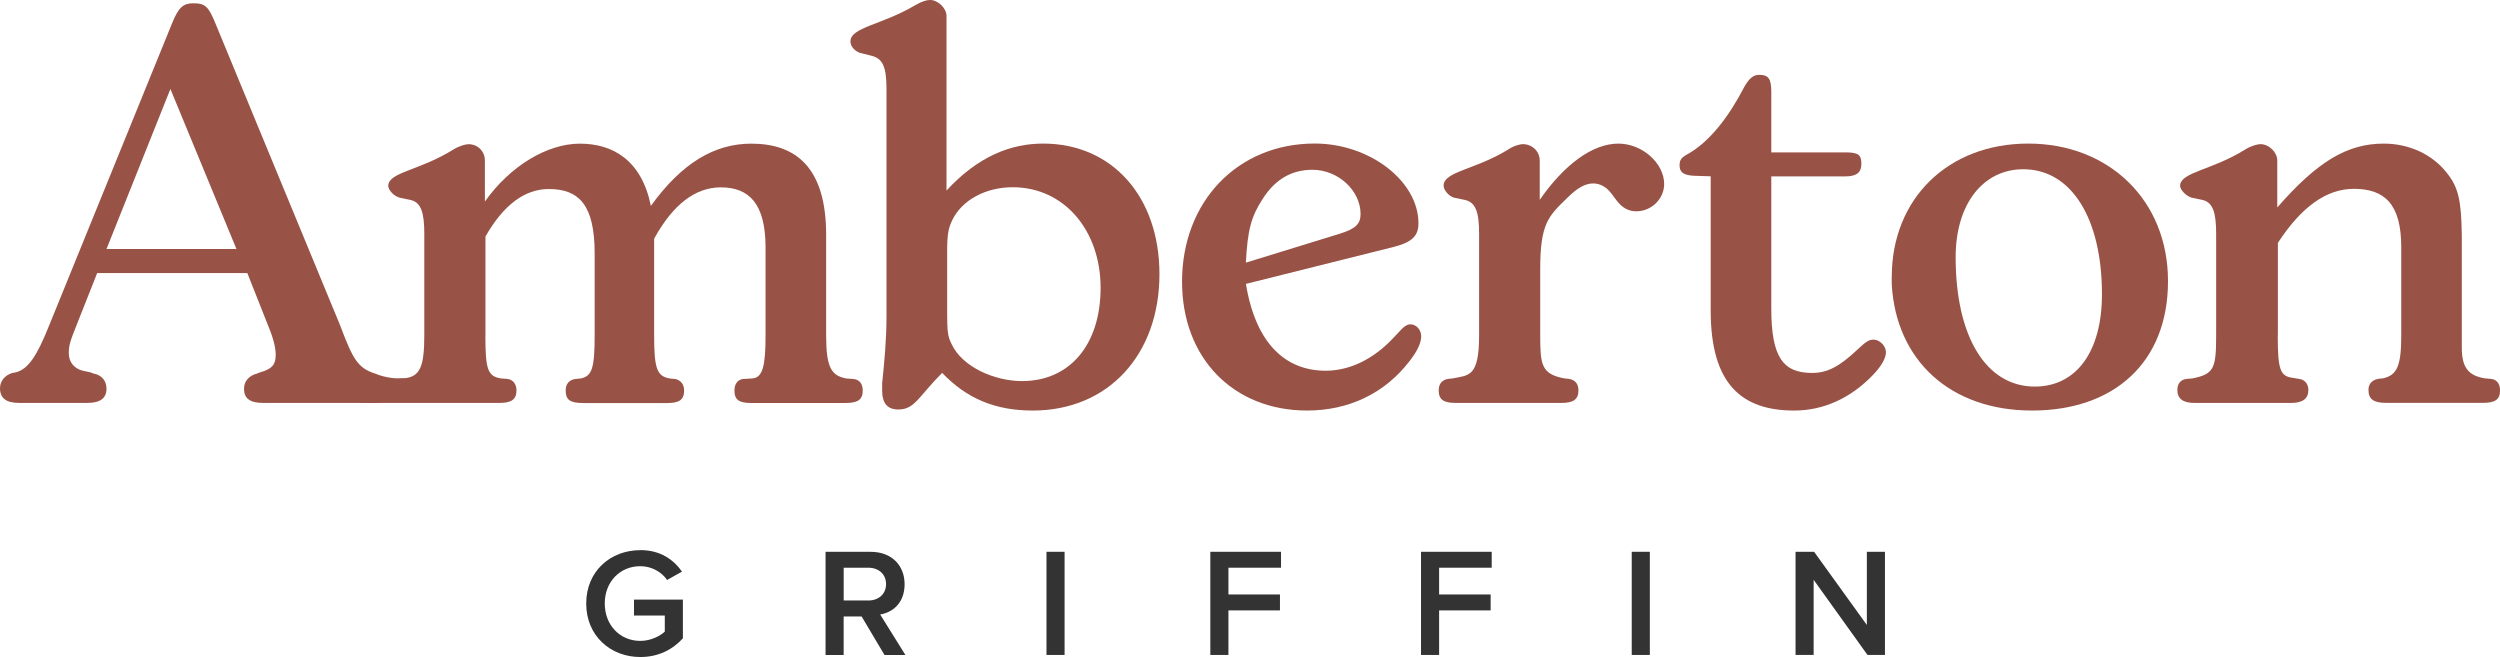
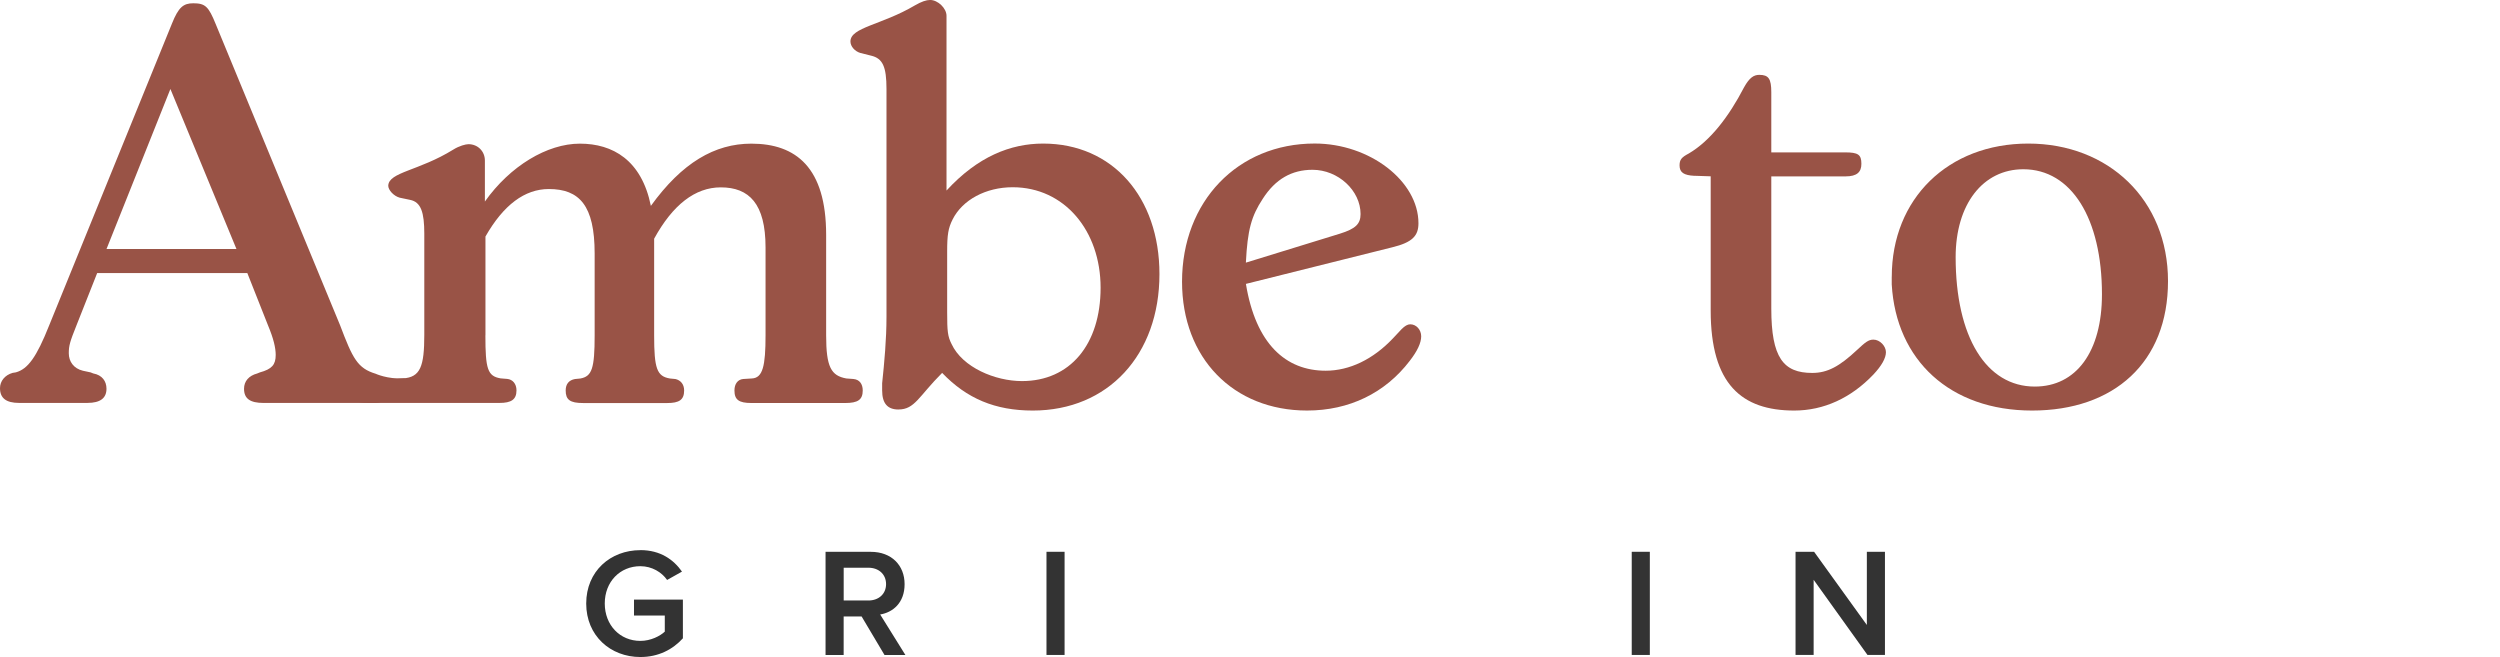
<svg xmlns="http://www.w3.org/2000/svg" id="Layer_2" data-name="Layer 2" width="655.96" height="172.38" viewBox="0 0 655.96 172.38">
  <defs>
    <style>
      .cls-1 {
        fill: #333;
      }

      .cls-1, .cls-2 {
        stroke-width: 0px;
      }

      .cls-2 {
        fill: #995346;
      }
    </style>
  </defs>
  <g id="Layer_1-2" data-name="Layer 1">
    <g>
      <path class="cls-2" d="M24.5,97.99c2.29.43,3.44,2.01,3.44,4.01,0,2.43-1.58,3.72-5.01,3.72H5.01c-3.44,0-5.01-1.29-5.01-3.87,0-1.86,1.29-3.44,3.3-4.01l.86-.14c3.15-.86,5.44-4.01,8.74-12.32L45.13,6.16c1.72-4.3,3.01-5.3,5.59-5.3,3.15,0,4.01.86,5.87,5.44l32.66,79.08c3.3,8.74,4.58,11.24,9.3,12.68,0,0,3.11,1.44,7.17,1.22,3.05-.16-3.72,6.45-7.16,6.45h-29.37c-3.58,0-5.16-1.14-5.16-3.72,0-2.01,1.29-3.44,3.44-4.01l.72-.29c3.15-.86,4.15-2.01,4.15-4.58,0-1.86-.57-4.3-2.01-7.74l-5.44-13.75H25.5l-5.44,13.75c-1.72,4.3-2.01,5.3-2.01,7.31,0,2.15,1.29,4.01,3.72,4.58l2.01.43.72.29ZM27.94,65.33h34.1l-17.33-41.98-16.76,41.98Z" />
      <path class="cls-2" d="M127.36,87.96c0,8.88.57,10.75,4.01,11.32l1.72.14c1.43.14,2.43,1.29,2.43,3.01,0,2.44-1.43,3.29-4.44,3.29h-34.59c-3.15,0-4.58-.86-4.58-3.29,0-1.72,10.24-2.87,11.82-3.01l2.01-.14c4.58-.29,5.59-3.15,5.59-11.46v-26.5c0-5.59-.86-8.31-3.73-8.88l-2.72-.57c-1.58-.43-3.01-2.01-3.01-3.15.14-3.58,8.02-3.87,17.05-9.46,1.58-1,3.29-1.43,4.01-1.43,2.43,0,4.3,1.86,4.3,4.3v10.75c6.59-9.31,16.33-15.19,24.93-15.19s16.19,4.3,18.62,16.33c8.17-11.32,16.76-16.33,26.36-16.33,11.75,0,19.63,6.31,19.63,23.93v26.36c0,8.31,1.29,10.6,5.3,11.32l1.86.14c1.58.14,2.44,1.29,2.44,3.01,0,2.44-1.29,3.29-4.58,3.29h-24.64c-3.29,0-4.44-.86-4.44-3.29,0-1.72.86-2.87,2.29-3.01l2.29-.14c2.86-.14,3.58-3.29,3.58-11.32v-23.06c0-11.46-4.3-15.76-11.75-15.76-6.73,0-12.61,4.58-17.48,13.47v25.36c0,8.74.72,10.75,4.15,11.32l1.43.14c1.29.29,2.29,1.29,2.29,3.01,0,2.44-1.29,3.29-4.44,3.29h-22.06c-3.44,0-4.58-.86-4.58-3.29,0-1.72.86-2.72,2.44-3.01l1.43-.14c3.01-.57,3.73-2.58,3.73-11.32v-21.49c0-12.61-4.01-16.9-12.03-16.9-6.3,0-11.89,4.15-16.62,12.46v25.93Z" />
      <path class="cls-2" d="M235.76,107.45c-2.87,0-4.3-1.58-4.3-5.02v-1.86c.57-5.44,1.14-11.46,1.14-17.48V23.35c0-5.87-1-8.02-4.01-8.74l-2.87-.72c-1.43-.43-2.58-1.72-2.58-3.01,0-3.73,8.17-4.3,16.9-9.46,1.72-1,3.01-1.43,4.01-1.43,2.01,0,4.3,2.15,4.3,4.16v45.84c8.17-8.88,16.76-12.32,25.36-12.32,18.19,0,30.51,14.04,30.51,34.24,0,21.2-13.47,35.81-33.24,35.81-9.88,0-17.33-3.15-23.78-9.88-6.16,6.16-7.16,9.6-11.46,9.6ZM248.52,66.04v15.9c0,5.01.14,6.3,1.15,8.31,2.86,6.16,11.46,9.74,18.48,9.74,12.61,0,20.63-9.6,20.63-24.5s-9.46-26.36-23.07-26.36c-7.02,0-13.18,3.3-15.76,8.45-1.15,2.29-1.43,4.01-1.43,8.45Z" />
      <path class="cls-2" d="M347.83,97.27c6.3,0,12.46-3.01,17.62-8.45l2.29-2.44c.86-.86,1.58-1.29,2.29-1.29,1.58,0,2.87,1.43,2.87,3.15s-1,3.87-3.01,6.45c-6.45,8.45-15.9,13.03-26.93,13.03-19.34,0-32.81-13.75-32.81-33.81,0-21.06,14.61-36.25,34.81-36.25,14.47,0,27.22,9.89,27.22,20.92,0,3.29-1.58,5.02-6.88,6.31l-38.39,9.6c2.58,15.76,10.46,22.78,20.92,22.78ZM326.91,68.91l24.64-7.59c4.16-1.29,5.44-2.58,5.44-5.16,0-6.16-5.87-11.61-12.61-11.61-5.44,0-9.74,2.44-13.04,7.59-3.01,4.58-4.01,8.17-4.44,16.76Z" />
-       <path class="cls-2" d="M424.62,37.68c6.31,0,12.03,5.16,12.03,10.6,0,3.87-3.29,7.16-7.31,7.16-2.01,0-3.72-.86-5.3-3.01l-1.29-1.72c-1.29-1.72-3.01-2.58-4.73-2.58-2.01,0-4.15,1.15-6.73,3.73-5.02,4.87-7.16,6.73-7.16,18.77v17.33c0,7.74.29,10.17,6.3,11.32l1.29.14c1.58.29,2.44,1.29,2.44,3.01,0,2.44-1.43,3.29-4.44,3.29h-27.79c-3.15,0-4.44-.86-4.44-3.29,0-1.72.86-2.72,2.43-3.01l1.29-.14c4.16-.86,6.88-.29,6.88-11.32v-26.65c0-5.59-.86-8.31-3.87-8.88l-2.72-.57c-1.43-.43-2.72-2.01-2.72-3.15,0-3.72,8.31-4.16,16.91-9.46,1.43-1,3.15-1.43,3.87-1.43,2.43,0,4.44,1.86,4.44,4.3v10.32c6.45-9.31,13.9-14.76,20.63-14.76Z" />
      <path class="cls-2" d="M444.56,46.13c-2.72-.14-3.87-.86-3.87-2.72,0-1.58.57-2.15,2.44-3.15,5.59-3.29,10.46-9.6,14.47-17.33,1.43-2.58,2.58-3.29,4.01-3.29,2.43,0,3.15,1,3.15,4.58v15.76h19.34c3.44,0,4.3.57,4.3,3.01,0,2.15-1.15,3.29-4.16,3.29h-19.48v34.67c0,12.89,3.15,16.9,10.74,16.9,4.01,0,7.16-1.72,11.75-6.02,2.15-2.01,3.01-2.72,4.3-2.72,1.72,0,3.29,1.72,3.29,3.29s-1.14,3.58-3.29,5.87c-5.87,6.16-13.03,9.45-20.77,9.45-13.75,0-21.92-6.88-21.92-26.22v-35.24l-4.3-.14Z" />
      <path class="cls-2" d="M496.37,72.63c0-20.49,14.76-34.96,35.81-34.96s36.67,14.76,36.67,36.1-14.18,33.95-35.67,33.95-35.67-13.18-36.82-33.09v-2.01ZM513.13,67.48c0,20.92,8.02,33.95,20.77,33.95,10.89,0,17.62-9.17,17.62-24.21,0-19.91-8.02-32.81-20.63-32.81-10.6,0-17.76,9.17-17.76,23.06Z" />
-       <path class="cls-2" d="M597.65,87.96c0,8.88.57,10.75,3.87,11.17l1.72.29c1.43.14,2.44,1.29,2.44,2.87,0,2.29-1.43,3.44-4.58,3.44h-25.22c-3.15,0-4.58-1.14-4.58-3.44,0-1.58.86-2.72,2.44-2.87l1.58-.14c5.59-1.15,6.16-2.58,6.16-11.32v-26.65c0-5.59-.86-8.31-3.73-8.88l-2.72-.57c-1.43-.43-3.01-2.01-3.01-3.15.14-3.58,8.31-4.01,17.05-9.46,1.58-1,3.29-1.43,4.01-1.43,2.29,0,4.44,2.15,4.44,4.3v12.32c10.6-12.18,18.48-16.76,27.94-16.76,6.73,0,12.75,2.87,16.47,7.59,3.15,3.87,3.87,7.31,4.01,16.47v29.51c0,5.16,1.72,7.31,6.02,8.02l1.58.14c1.58.14,2.43,1.29,2.43,3.01,0,2.44-1.29,3.29-4.58,3.29h-25.21c-3.29,0-4.73-.86-4.73-3.44,0-1.58,1-2.58,2.58-2.87l1.29-.14c3.72-.86,4.73-3.44,4.73-11.32v-23.06c0-11.46-4.44-15.33-12.46-15.33-7.16,0-13.75,4.73-19.91,14.18v24.21Z" />
      <g>
        <path class="cls-1" d="M168.02,144.34c5.28,0,8.73,2.52,10.92,5.64l-3.9,2.19c-1.42-2.03-3.98-3.61-7.02-3.61-5.36,0-9.34,4.1-9.34,9.78s3.98,9.82,9.34,9.82c2.76,0,5.2-1.3,6.41-2.43v-4.22h-8.08v-4.18h12.83v10.15c-2.68,2.96-6.45,4.91-11.16,4.91-7.83,0-14.21-5.56-14.21-14.04s6.37-14,14.21-14Z" />
        <path class="cls-1" d="M226.07,161.75h-4.71v10.11h-4.75v-27.07h11.89c5.36,0,8.85,3.49,8.85,8.48s-3.17,7.43-6.41,7.96l6.62,10.63h-5.48l-6.01-10.11ZM227.86,148.96h-6.49v8.6h6.49c2.68,0,4.63-1.7,4.63-4.3s-1.95-4.3-4.63-4.3Z" />
        <path class="cls-1" d="M274.58,144.78h4.75v27.07h-4.75v-27.07Z" />
-         <path class="cls-1" d="M317.57,144.78h18.55v4.18h-13.8v7.02h13.52v4.18h-13.52v11.69h-4.75v-27.07Z" />
-         <path class="cls-1" d="M372.85,144.78h18.55v4.18h-13.8v7.02h13.52v4.18h-13.52v11.69h-4.75v-27.07Z" />
        <path class="cls-1" d="M428.14,144.78h4.75v27.07h-4.75v-27.07Z" />
        <path class="cls-1" d="M475.87,152.13v19.72h-4.75v-27.07h4.87l13.84,19.2v-19.2h4.75v27.07h-4.58l-14.13-19.72Z" />
      </g>
    </g>
  </g>
</svg>